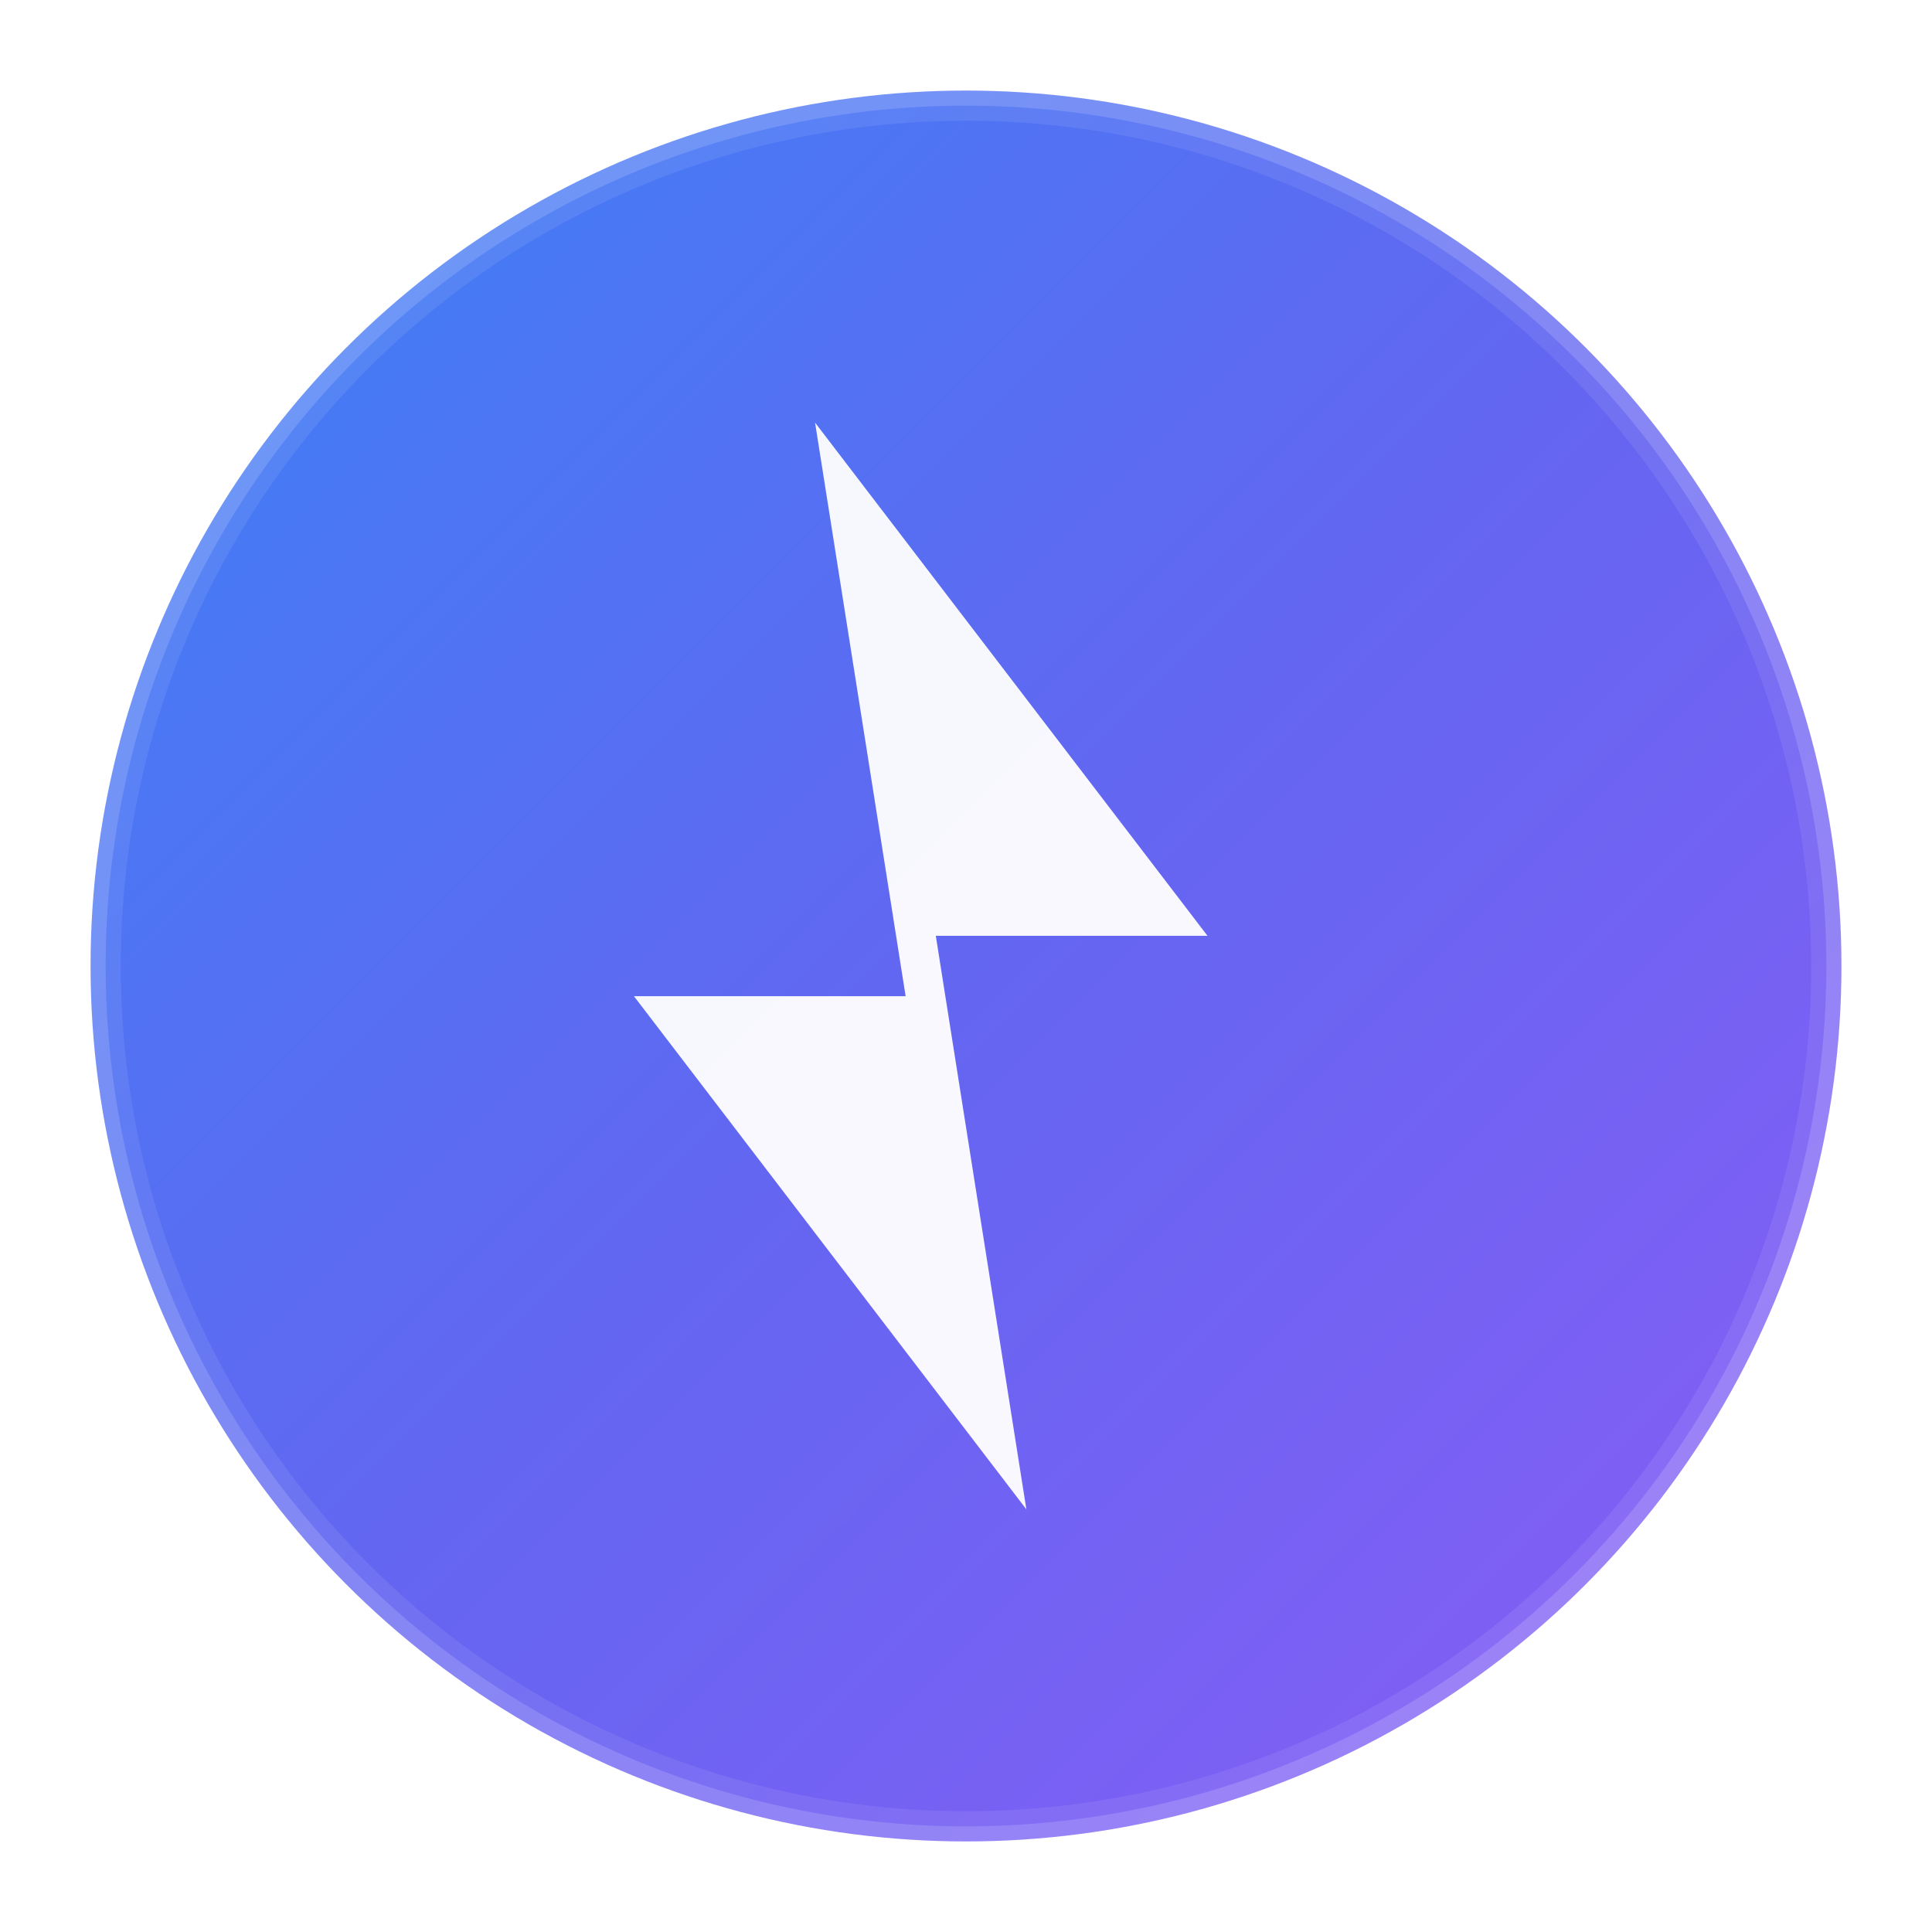
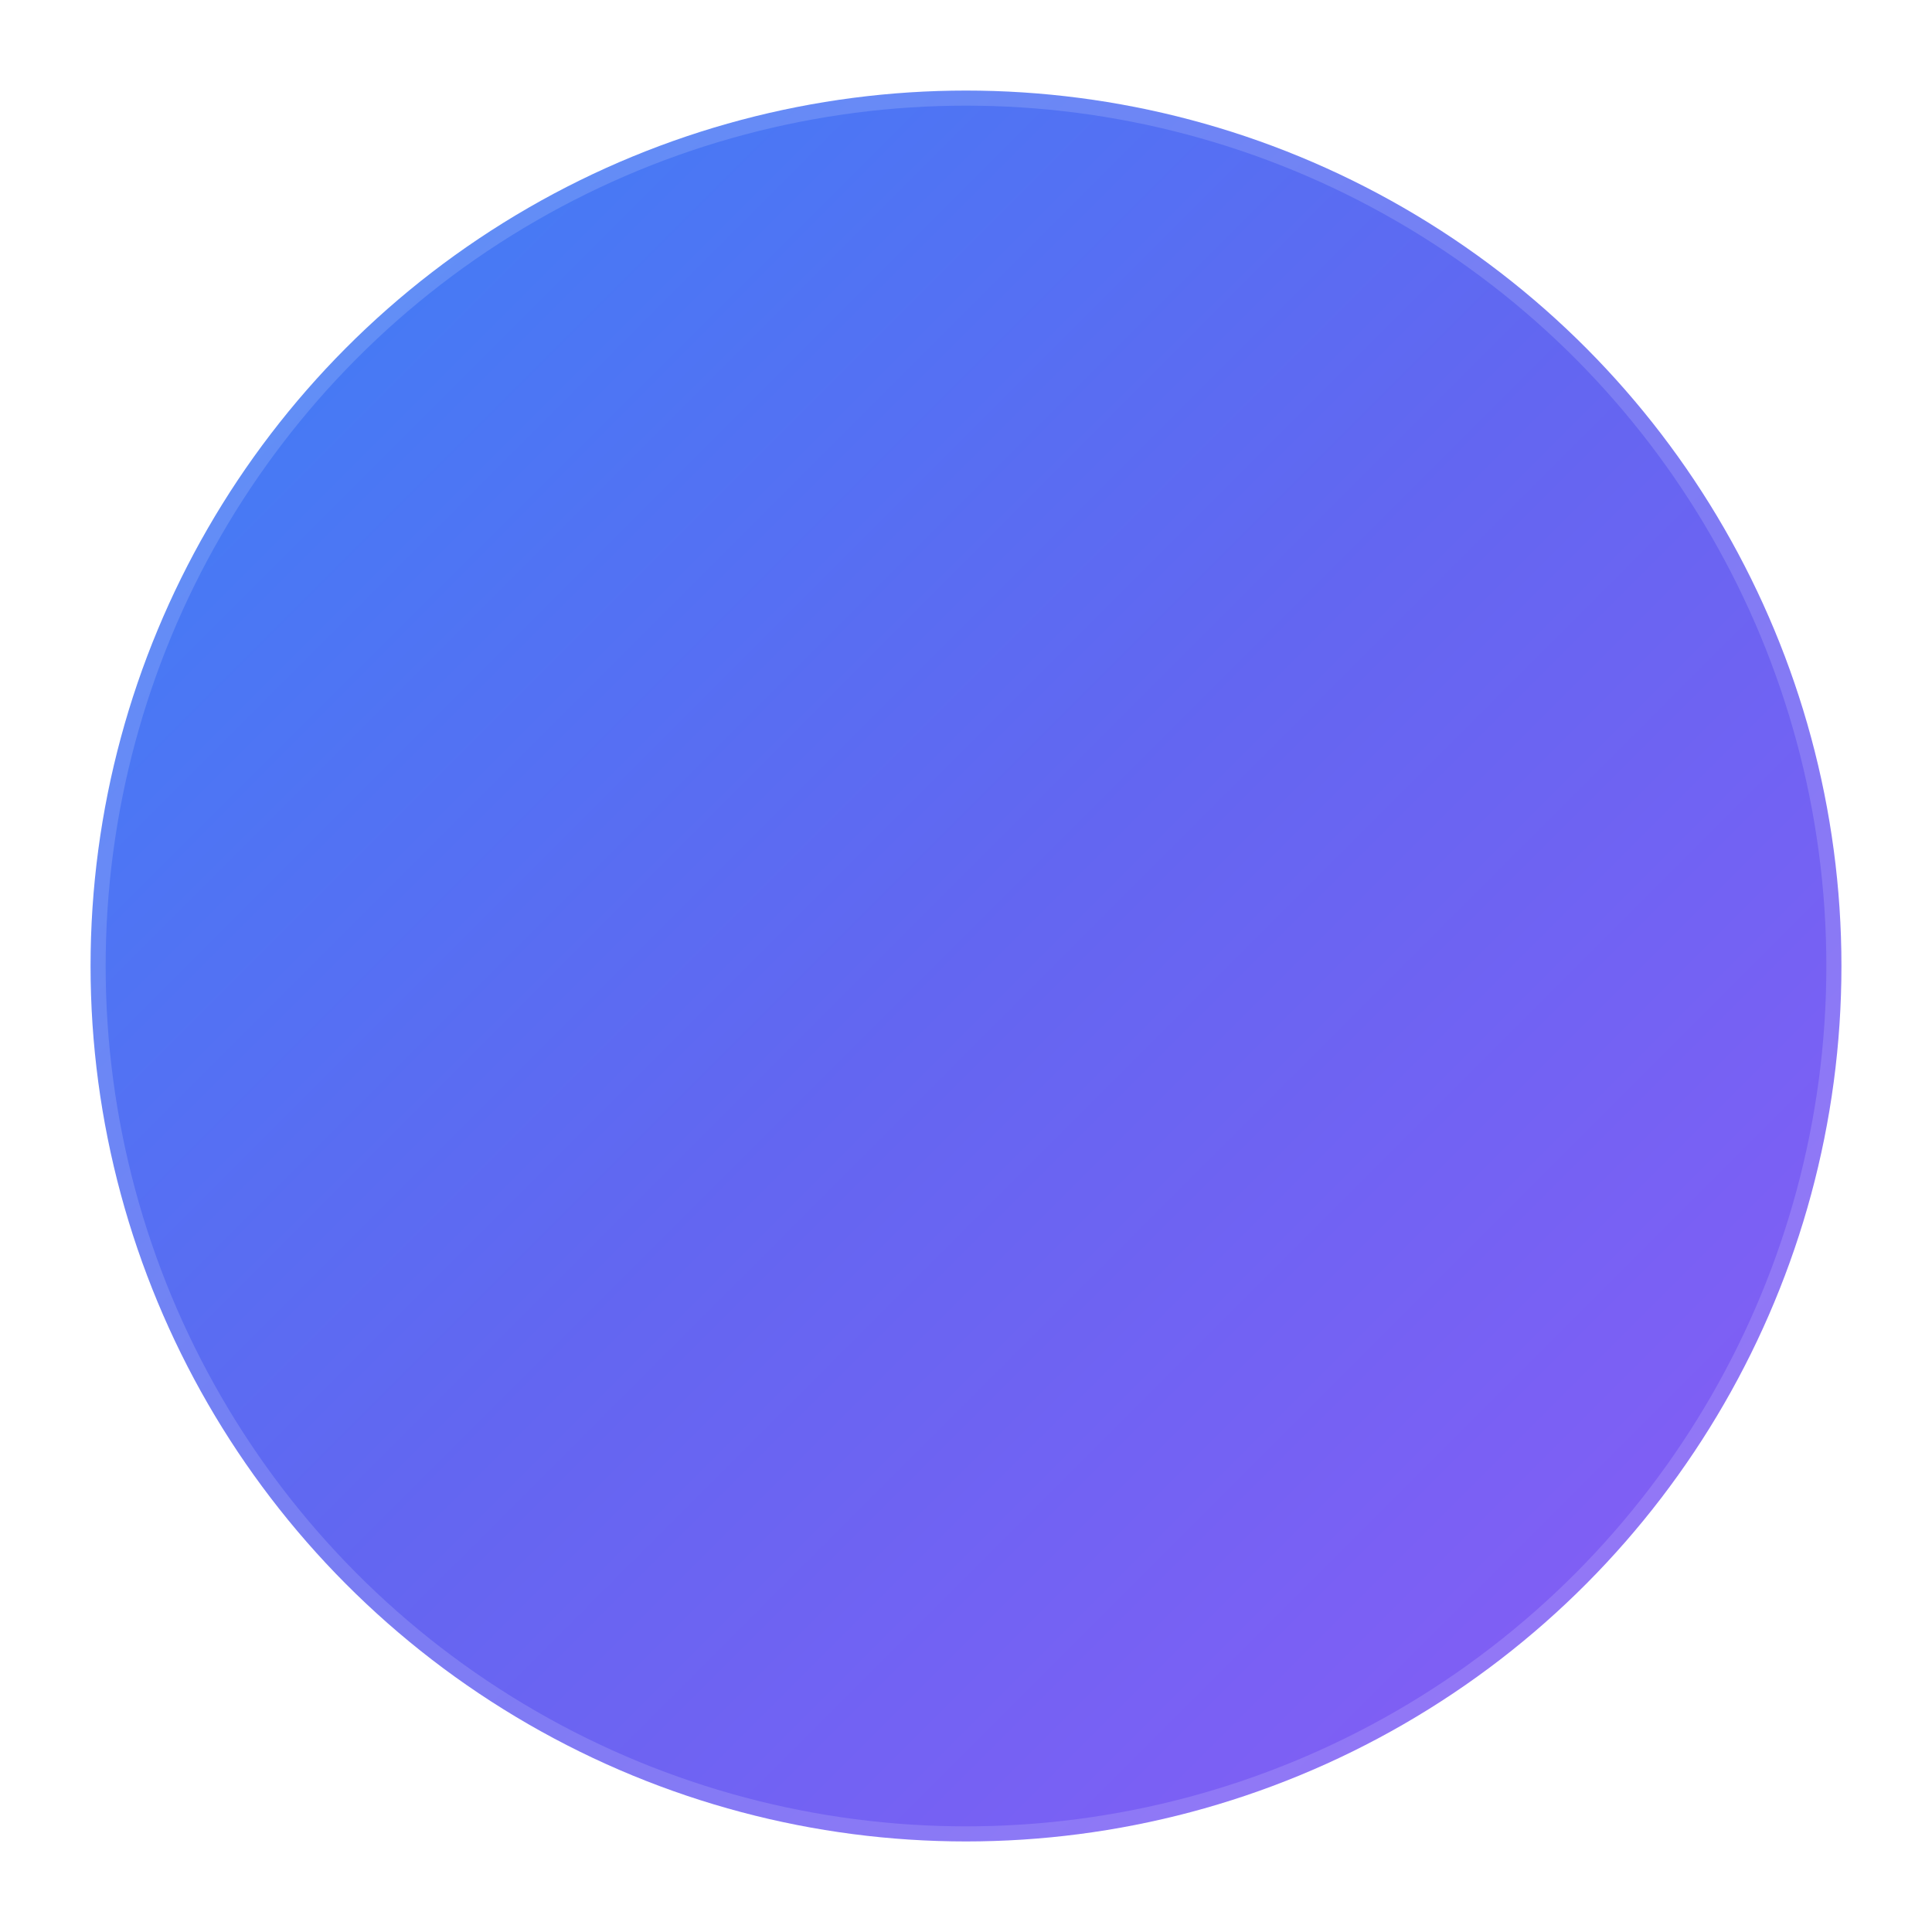
<svg xmlns="http://www.w3.org/2000/svg" viewBox="0 0 32 32" width="32" height="32">
  <defs>
    <linearGradient id="bgGradient" x1="0%" y1="0%" x2="100%" y2="100%">
      <stop offset="0%" style="stop-color:#3b82f6;stop-opacity:1" />
      <stop offset="50%" style="stop-color:#6366f1;stop-opacity:1" />
      <stop offset="100%" style="stop-color:#8b5cf6;stop-opacity:1" />
    </linearGradient>
    <filter id="shadow" x="-50%" y="-50%" width="200%" height="200%">
      <dropShadow dx="0" dy="1" stdDeviation="1" flood-color="rgba(0,0,0,0.2)" />
    </filter>
  </defs>
  <circle cx="16" cy="16" r="14.5" fill="url(#bgGradient)" filter="url(#shadow)" stroke="rgba(255,255,255,0.15)" stroke-width="0.5" />
-   <path d="M13.5 7l6.5 8.5h-4.5l1.5 9.5-6.5-8.5h4.5z" fill="white" stroke="none" opacity="0.95" />
-   <circle cx="16" cy="16" r="14.5" fill="none" stroke="rgba(255,255,255,0.08)" stroke-width="1" />
</svg>